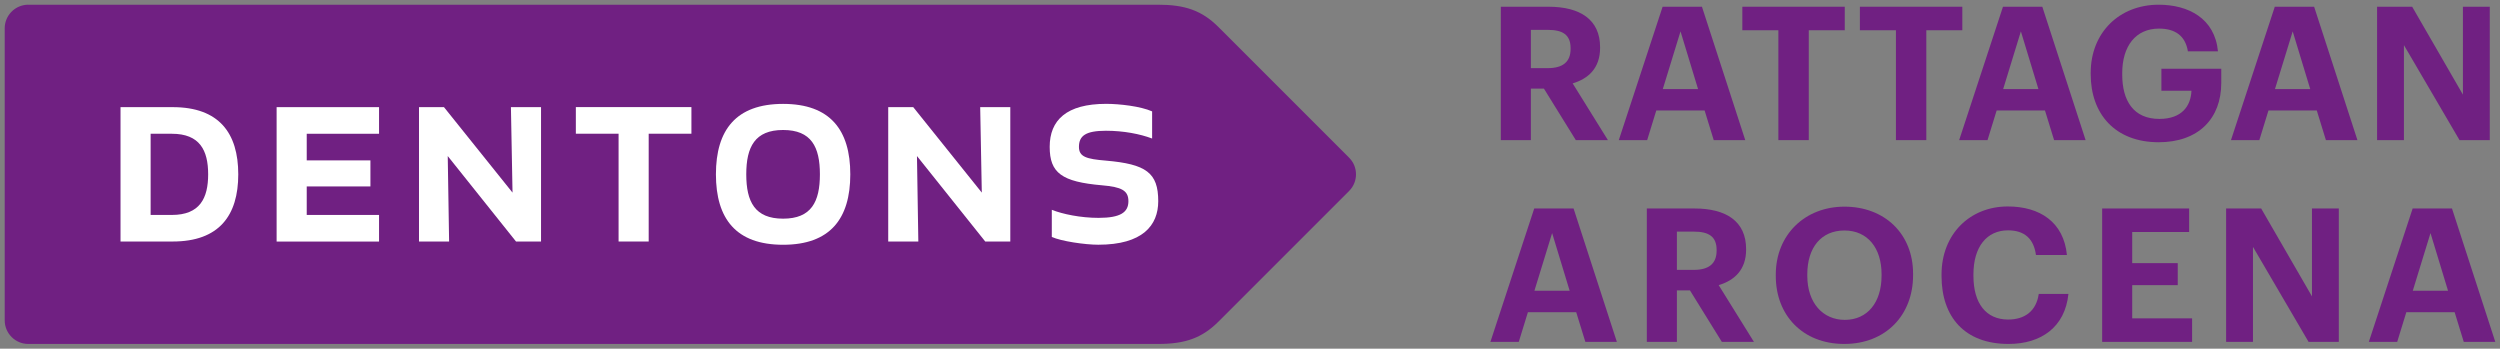
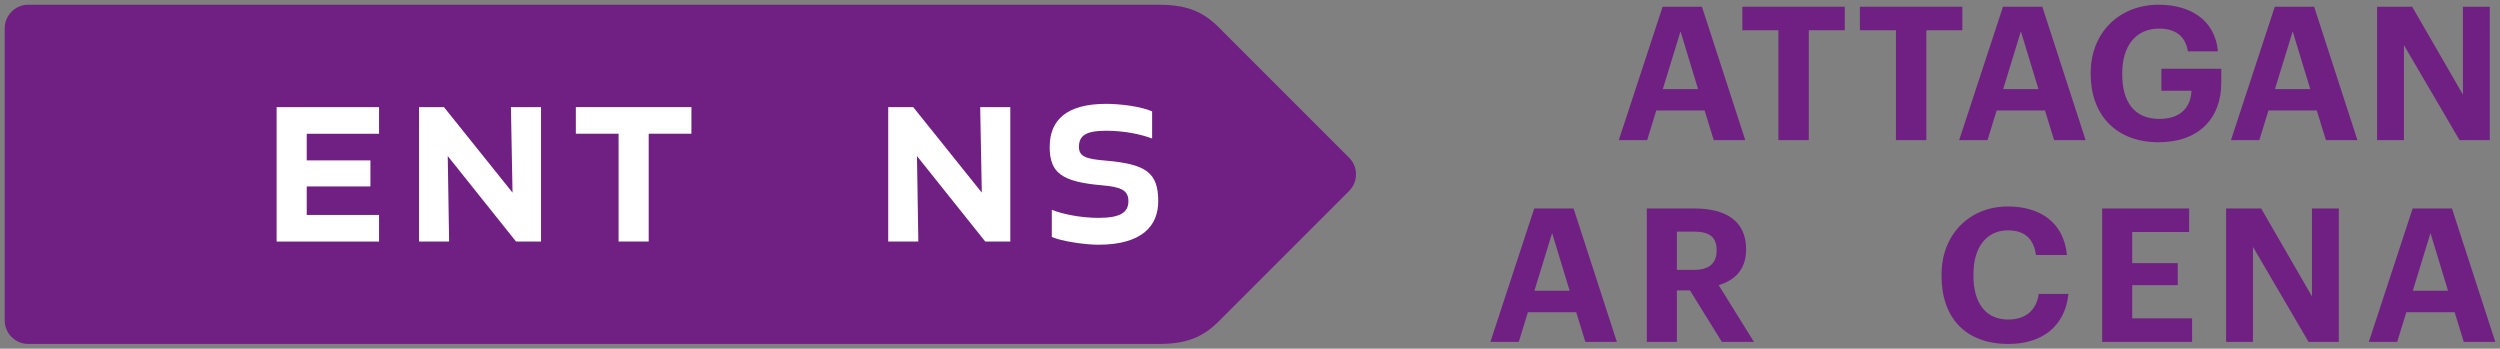
<svg xmlns="http://www.w3.org/2000/svg" version="1.1" x="0px" y="0px" viewBox="0 0 530.61 74" style="enable-background:new 0 0 530.61 74;" xml:space="preserve">
  <rect x="0" y="0" width="530.61" height="74" fill="#808080" stroke="none" />
  <style type="text/css">
	.st0{fill:#702082;}
	.st1{fill:#FFFFFF;}
</style>
  <g id="Guides">
</g>
  <g id="Combination-Logos">
    <g>
      <g id="Dentons-Purple_00000127017476996003049010000010814705156311003545_">
        <path id="Guidepost_00000073690379173275137350000002796593823210465965_" class="st0" d="M286.34,33.47L258.61,5.74     C255.09,2.22,251.48,1,245.83,1H5.99C3.25,1,1,3.25,1,5.99v62.02C1,70.75,3.25,73,5.99,73h239.84c5.65,0,9.26-1.22,12.78-4.74     l27.73-27.73C288.29,38.59,288.29,35.41,286.34,33.47z" />
        <g id="Dentons_00000131356946002138864570000007711191799055475371_">
          <g>
-             <path class="st1" d="M25.58,51.26V22.74h11.07c9.87,0,13.92,5.53,13.92,14.26c0,8.73-4.05,14.26-13.92,14.26H25.58z        M36.48,45.62c5.93,0,7.7-3.54,7.7-8.62c0-5.08-1.77-8.61-7.7-8.61h-4.51v17.23H36.48z" />
            <path class="st1" d="M78.62,39.57H65.1v6.05h15.35v5.65H58.71V22.74h21.74v5.65H65.1v5.65h13.52V39.57z" />
            <path class="st1" d="M109.52,51.26L95.03,33.12l0.29,18.14h-6.39V22.74h5.3l14.55,18.14l-0.34-18.14h6.39v28.53H109.52z" />
            <path class="st1" d="M137.68,28.38v22.88h-6.39V28.38h-9.07v-5.65h24.53v5.65H137.68z" />
-             <path class="st1" d="M166.21,22.05c9.98,0,14.26,5.53,14.26,14.95s-4.28,14.95-14.26,14.95c-9.99,0-14.26-5.53-14.26-14.95       S156.22,22.05,166.21,22.05z M166.21,27.59c-5.99,0-7.82,3.6-7.82,9.41c0,5.82,1.83,9.41,7.82,9.41c5.99,0,7.81-3.59,7.81-9.41       C174.02,31.18,172.2,27.59,166.21,27.59z" />
            <path class="st1" d="M209.11,51.26l-14.49-18.14l0.29,18.14h-6.39V22.74h5.31l14.55,18.14l-0.34-18.14h6.39v28.53H209.11z" />
            <path class="st1" d="M229,31.18c0,2.11,1.6,2.57,5.71,2.91c8.56,0.74,11.12,2.57,11.12,8.61c0,5.13-3.31,9.24-12.72,9.24       c-2.85,0-7.87-0.74-9.87-1.65v-5.76c2.28,0.91,6.1,1.71,9.93,1.71c4.68,0,6.33-1.2,6.33-3.54c0-2.28-1.48-3.02-5.59-3.37       c-8.56-0.74-11.12-2.62-11.12-8.16c0-5.65,3.54-9.13,11.98-9.13c2.85,0,7.3,0.51,9.76,1.6v5.76c-2.57-0.97-6.05-1.65-9.81-1.65       C230.48,27.76,229,28.78,229,31.18z" />
          </g>
        </g>
      </g>
      <g>
-         <path class="st0" d="M318.54,1.43h10.14c6.69,0,10.93,2.73,10.93,8.59v0.16c0,4.28-2.5,6.53-5.82,7.52l7.48,12.04h-6.81     l-6.77-10.93h-2.77v10.93h-6.38V1.43z M328.52,14.46c3.21,0,4.83-1.35,4.83-4.08v-0.16c0-2.89-1.74-3.88-4.83-3.88h-3.6v8.12     H328.52z" />
        <path class="st0" d="M352.88,1.43h8.35l9.19,28.31h-6.69l-1.94-6.3h-10.25l-1.94,6.3h-6.02L352.88,1.43z M352.92,18.9h7.48     l-3.72-12.24L352.92,18.9z" />
        <path class="st0" d="M377.44,6.42h-7.64V1.43h21.74v4.99h-7.64v23.32h-6.45V6.42z" />
        <path class="st0" d="M402.39,6.42h-7.64V1.43h21.74v4.99h-7.64v23.32h-6.45V6.42z" />
        <path class="st0" d="M425.12,1.43h8.35l9.19,28.31h-6.69l-1.94-6.3h-10.25l-1.94,6.3h-6.02L425.12,1.43z M425.16,18.9h7.48     l-3.72-12.24L425.16,18.9z" />
        <path class="st0" d="M443.74,15.77v-0.32C443.74,6.94,449.8,1,458.16,1c6.3,0,11.92,2.89,12.59,9.9h-6.38     c-0.55-3.33-2.73-4.83-6.14-4.83c-4.91,0-7.8,3.68-7.8,9.46v0.32c0,5.46,2.34,9.39,7.88,9.39c4.75,0,6.69-2.73,6.81-5.98h-6.38     v-4.67h12.71v3.01c0,7.56-4.83,12.59-13.3,12.59C448.89,30.18,443.74,24.16,443.74,15.77z" />
        <path class="st0" d="M482.81,1.43h8.35l9.19,28.31h-6.69l-1.94-6.3h-10.25l-1.94,6.3h-6.02L482.81,1.43z M482.85,18.9h7.48     l-3.72-12.24L482.85,18.9z" />
        <path class="st0" d="M504.53,1.43h7.44l10.77,18.65V1.43h5.7v28.31h-6.42l-11.8-20.16v20.16h-5.7V1.43z" />
        <path class="st0" d="M325.63,44.25h8.35l9.19,28.31h-6.69l-1.94-6.3h-10.25l-1.94,6.3h-6.02L325.63,44.25z M325.67,61.71h7.48     l-3.72-12.24L325.67,61.71z" />
        <path class="st0" d="M349.53,44.25h10.14c6.69,0,10.93,2.73,10.93,8.59V53c0,4.28-2.5,6.53-5.82,7.52l7.48,12.04h-6.81     l-6.77-10.93h-2.77v10.93h-6.38V44.25z M359.51,57.28c3.21,0,4.83-1.35,4.83-4.08v-0.16c0-2.89-1.74-3.88-4.83-3.88h-3.6v8.12     H359.51z" />
-         <path class="st0" d="M376.9,58.59v-0.32c0-8.43,6.18-14.41,14.57-14.41c8.51,0,14.57,5.74,14.57,14.25v0.32     c0,8.43-5.78,14.57-14.61,14.57C382.57,73,376.9,66.86,376.9,58.59z M399.35,58.51v-0.32c0-5.5-2.93-9.27-7.88-9.27     c-4.91,0-7.88,3.6-7.88,9.3v0.32c0,5.78,3.33,9.35,7.96,9.35C396.34,67.89,399.35,64.21,399.35,58.51z" />
        <path class="st0" d="M412.08,58.59v-0.32c0-8.59,6.02-14.45,14.06-14.45c6.81,0,11.88,3.33,12.55,10.3h-6.57     c-0.47-3.41-2.38-5.23-5.94-5.23c-4.48,0-7.33,3.48-7.33,9.34v0.32c0,5.86,2.69,9.27,7.36,9.27c3.52,0,5.98-1.78,6.5-5.43h6.3     C438.29,69.4,433.26,73,426.29,73C417.03,73,412.08,67.3,412.08,58.59z" />
        <path class="st0" d="M446.18,44.25h18.45v4.99h-12.08v6.61h9.66v4.67h-9.66v7.05h12.71v4.99h-19.09V44.25z" />
        <path class="st0" d="M472.48,44.25h7.44L490.7,62.9V44.25h5.7v28.31h-6.42l-11.8-20.16v20.16h-5.7V44.25z" />
        <path class="st0" d="M512.07,44.25h8.35l9.19,28.31h-6.69l-1.94-6.3h-10.25l-1.94,6.3h-6.02L512.07,44.25z M512.1,61.71h7.48     l-3.72-12.24L512.1,61.71z" />
      </g>
    </g>
  </g>
</svg>